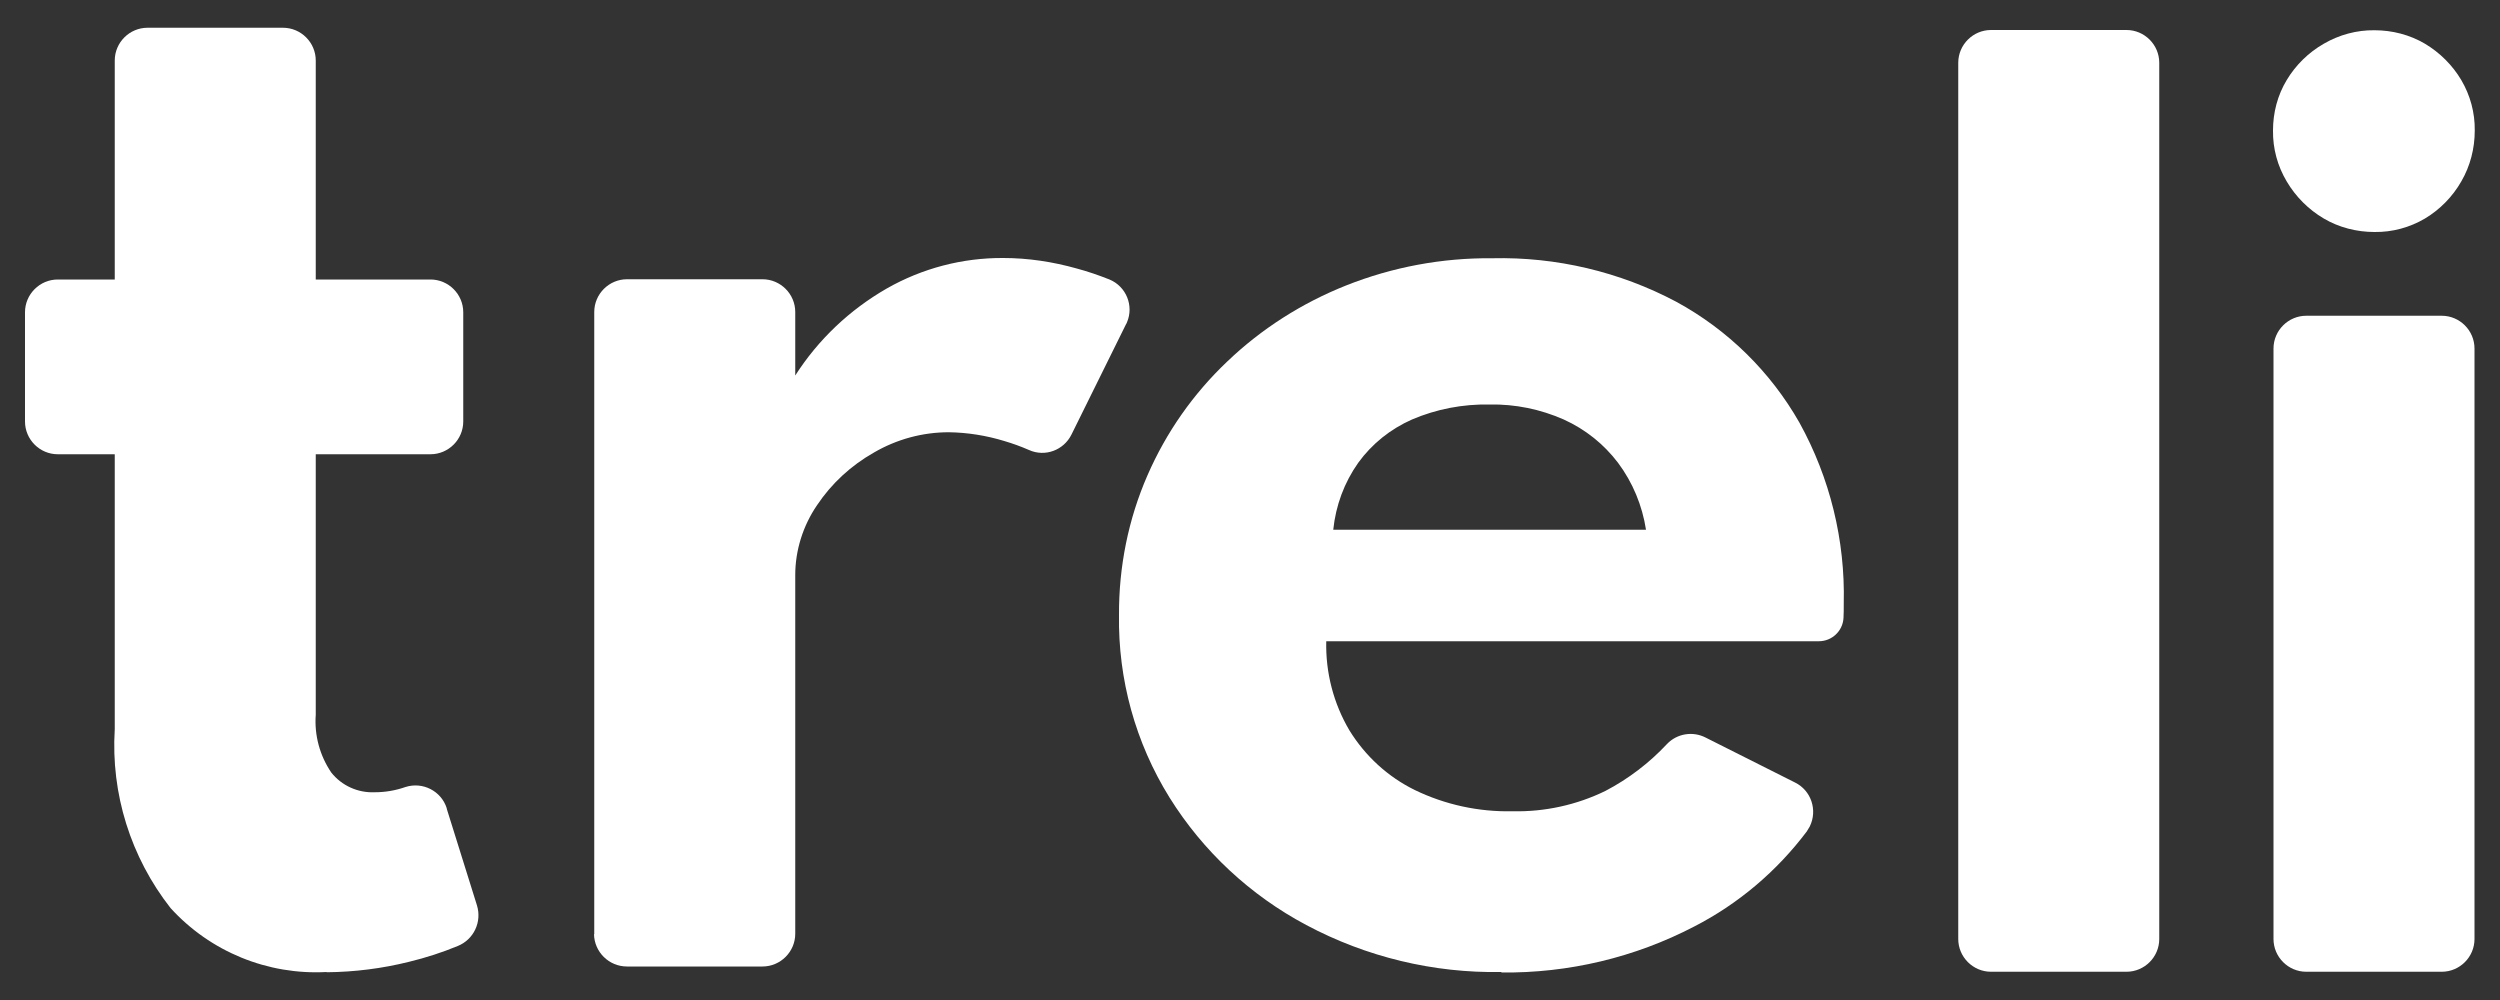
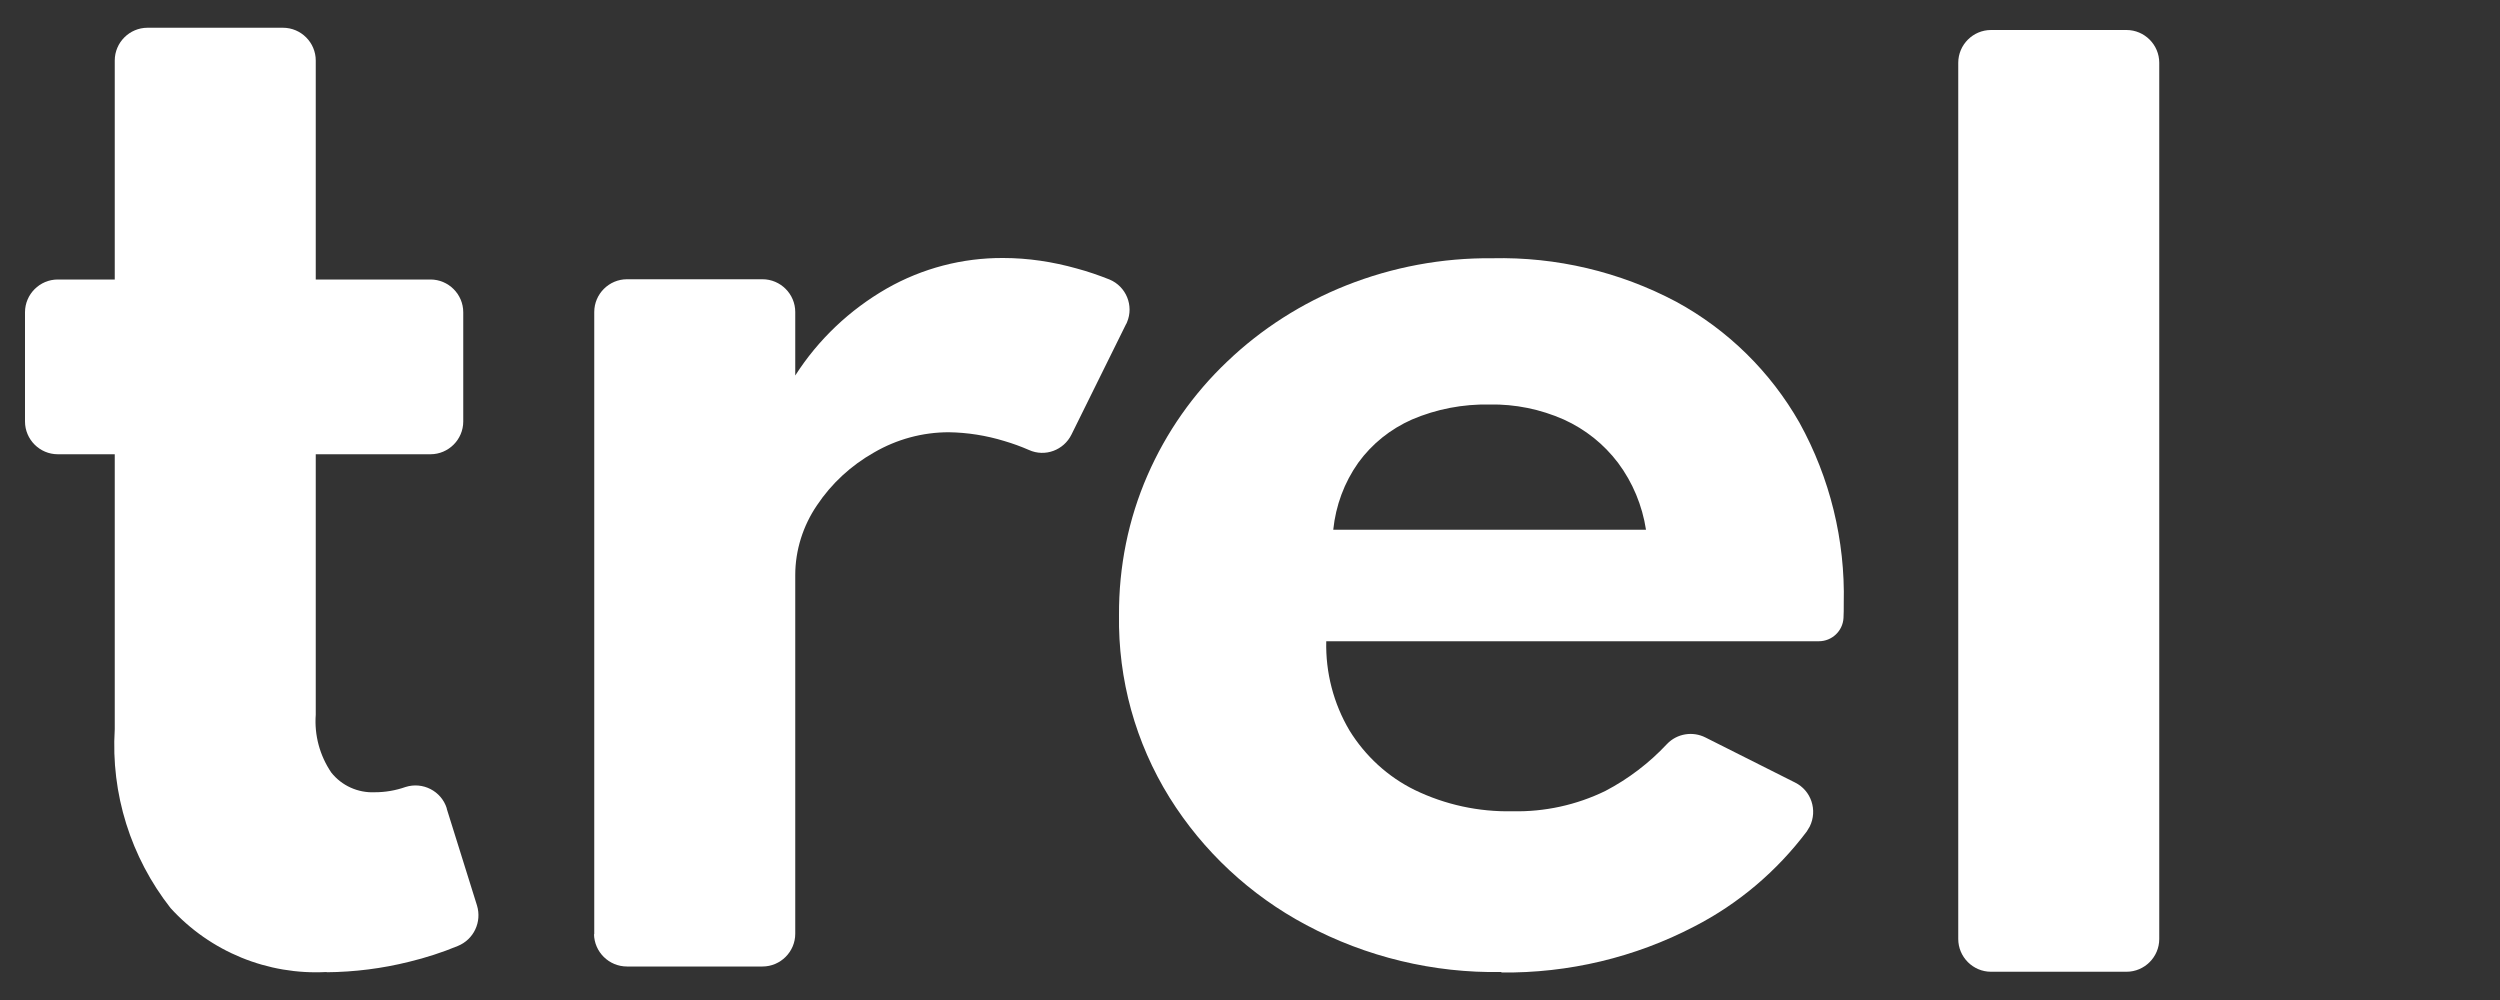
<svg xmlns="http://www.w3.org/2000/svg" id="Capa_1" data-name="Capa 1" viewBox="0 0 100 40">
  <rect x="0" y="0" width="100" height="40" fill="#333333" stroke="none" />
  <defs>
    <style>      .cls-1 {        fill: #fff;        stroke-width: 0px;      }    </style>
  </defs>
-   <path id="Trazado_56" data-name="Trazado 56" class="cls-1" d="M13.07,38.88c-2.36.13-4.66-.81-6.25-2.56-1.59-2.03-2.39-4.57-2.23-7.15v-11h-2.28c-.72,0-1.31-.59-1.31-1.31v-4.37c0-.72.59-1.31,1.31-1.31h2.28V2.42c0-.72.59-1.31,1.31-1.31h5.42c.72,0,1.31.59,1.31,1.31v8.76h4.59c.72,0,1.31.59,1.31,1.31v4.37c0,.72-.59,1.31-1.31,1.31h-4.59v10.42c-.06.82.16,1.63.62,2.31.42.53,1.07.82,1.74.79.42,0,.83-.07,1.23-.21.69-.22,1.43.16,1.65.85,0,0,0,.01,0,.02l1.21,3.87c.2.66-.13,1.36-.77,1.62-.63.26-1.28.47-1.94.63-1.08.27-2.19.41-3.31.42Z" />
+   <path id="Trazado_56" data-name="Trazado 56" class="cls-1" d="M13.07,38.88c-2.36.13-4.66-.81-6.25-2.56-1.59-2.03-2.39-4.57-2.23-7.15v-11h-2.28c-.72,0-1.31-.59-1.31-1.31v-4.37c0-.72.59-1.31,1.31-1.31h2.28V2.42c0-.72.59-1.31,1.31-1.31h5.42c.72,0,1.31.59,1.31,1.31v8.76h4.59c.72,0,1.31.59,1.31,1.31v4.37c0,.72-.59,1.31-1.31,1.31h-4.59v10.42c-.06.82.16,1.63.62,2.31.42.53,1.07.82,1.74.79.42,0,.83-.07,1.23-.21.69-.22,1.43.16,1.65.85,0,0,0,.01,0,.02l1.21,3.87c.2.66-.13,1.36-.77,1.62-.63.26-1.28.47-1.94.63-1.08.27-2.19.41-3.31.42" />
  <path id="Trazado_57" data-name="Trazado 57" class="cls-1" d="M23.77,37.38V12.48c0-.72.59-1.31,1.31-1.31h5.42c.72,0,1.31.59,1.31,1.31v2.54c.92-1.44,2.18-2.63,3.66-3.48,1.42-.81,3.03-1.23,4.66-1.22.99,0,1.98.15,2.94.42.45.12.88.27,1.31.44.67.28.98,1.05.7,1.71-.01.03-.02.05-.04.08l-2.18,4.41c-.31.63-1.06.91-1.7.62-.32-.14-.65-.26-.99-.36-.72-.22-1.47-.34-2.22-.35-1.05,0-2.08.28-2.99.81-.92.52-1.7,1.24-2.28,2.11-.56.82-.87,1.8-.87,2.79v14.35c0,.72-.59,1.31-1.31,1.31h-5.42c-.72,0-1.31-.58-1.32-1.3h0Z" />
  <path id="Trazado_58" data-name="Trazado 58" class="cls-1" d="M60.06,38.88c-2.72.05-5.41-.6-7.81-1.88-2.24-1.19-4.13-2.95-5.47-5.1-1.36-2.19-2.06-4.72-2.02-7.3-.01-1.92.37-3.83,1.14-5.59.75-1.72,1.83-3.26,3.19-4.55,1.37-1.31,2.99-2.34,4.75-3.04,1.86-.74,3.85-1.11,5.85-1.09,2.56-.06,5.1.54,7.36,1.74,2.06,1.12,3.77,2.8,4.93,4.84,1.22,2.21,1.83,4.7,1.77,7.22,0,.23,0,.42-.01.59h0c-.03.52-.46.93-.99.93h-19.7c-.03,1.25.29,2.49.93,3.57.63,1.02,1.53,1.85,2.61,2.38,1.22.59,2.56.88,3.91.85,1.28.03,2.56-.25,3.71-.81.92-.48,1.76-1.12,2.47-1.88.4-.42,1.03-.52,1.54-.26l3.58,1.8c.65.32.91,1.11.59,1.76-.04.07-.08.14-.12.2-1.2,1.59-2.73,2.89-4.5,3.8-2.38,1.24-5.03,1.87-7.72,1.84ZM53.35,21.19h12.49c-.15-.97-.53-1.89-1.12-2.68-.57-.75-1.31-1.34-2.17-1.73-.93-.41-1.94-.62-2.97-.6-1.06-.02-2.12.18-3.1.6-.86.38-1.6.97-2.15,1.73-.56.79-.9,1.71-1,2.68Z" />
  <path id="Trazado_59" data-name="Trazado 59" class="cls-1" d="M78.33,37.56V2.51c0-.72.59-1.31,1.31-1.31h5.42c.72,0,1.31.59,1.31,1.31v35.05c0,.72-.59,1.31-1.31,1.31h-5.42c-.72,0-1.31-.59-1.31-1.31Z" />
-   <path id="Trazado_60" data-name="Trazado 60" class="cls-1" d="M94.98,9.28c-.71,0-1.42-.18-2.03-.54-.61-.36-1.12-.87-1.48-1.48-.37-.62-.56-1.32-.55-2.04,0-.71.18-1.41.55-2.02.36-.6.87-1.1,1.48-1.45.62-.36,1.32-.55,2.03-.54.71,0,1.41.18,2.02.54.6.36,1.1.86,1.45,1.45.36.61.55,1.31.54,2.02,0,.72-.18,1.42-.54,2.04-.35.61-.85,1.12-1.45,1.48-.61.36-1.31.55-2.02.54ZM90.94,37.56V13.94c0-.72.59-1.31,1.31-1.31h5.42c.72,0,1.31.59,1.31,1.31v23.62c0,.72-.59,1.31-1.31,1.31h-5.42c-.72,0-1.31-.59-1.31-1.31Z" />
</svg>